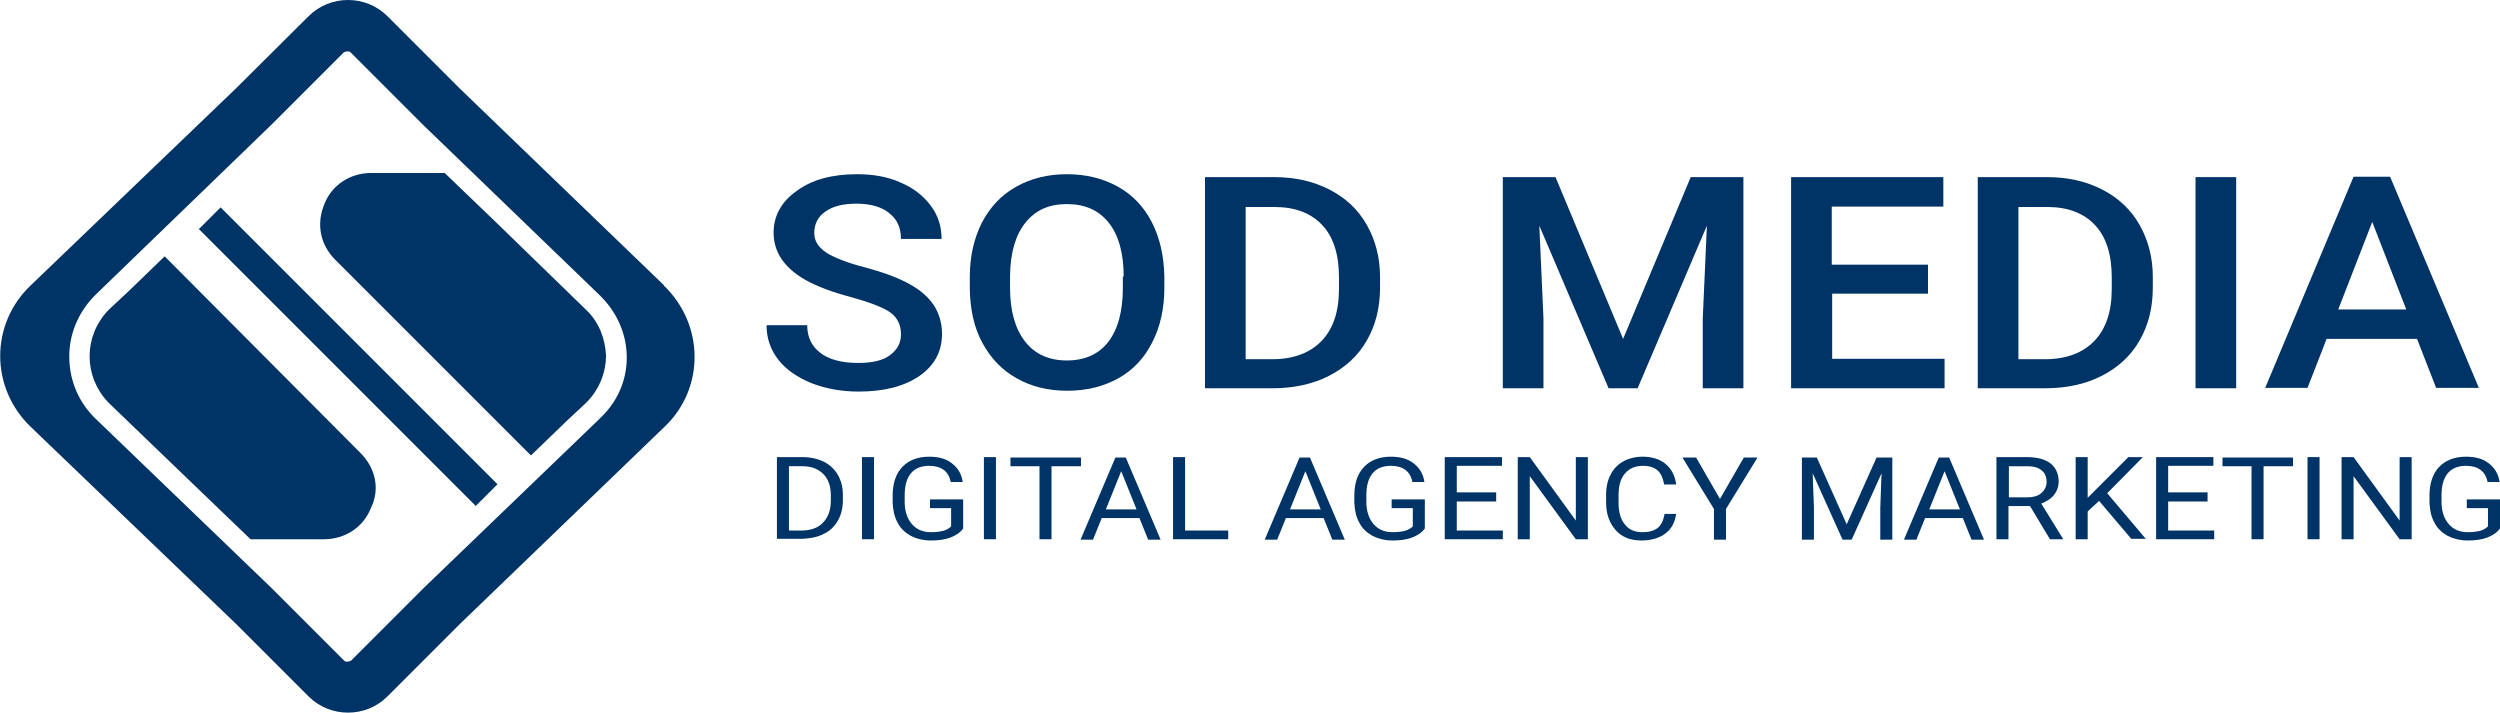
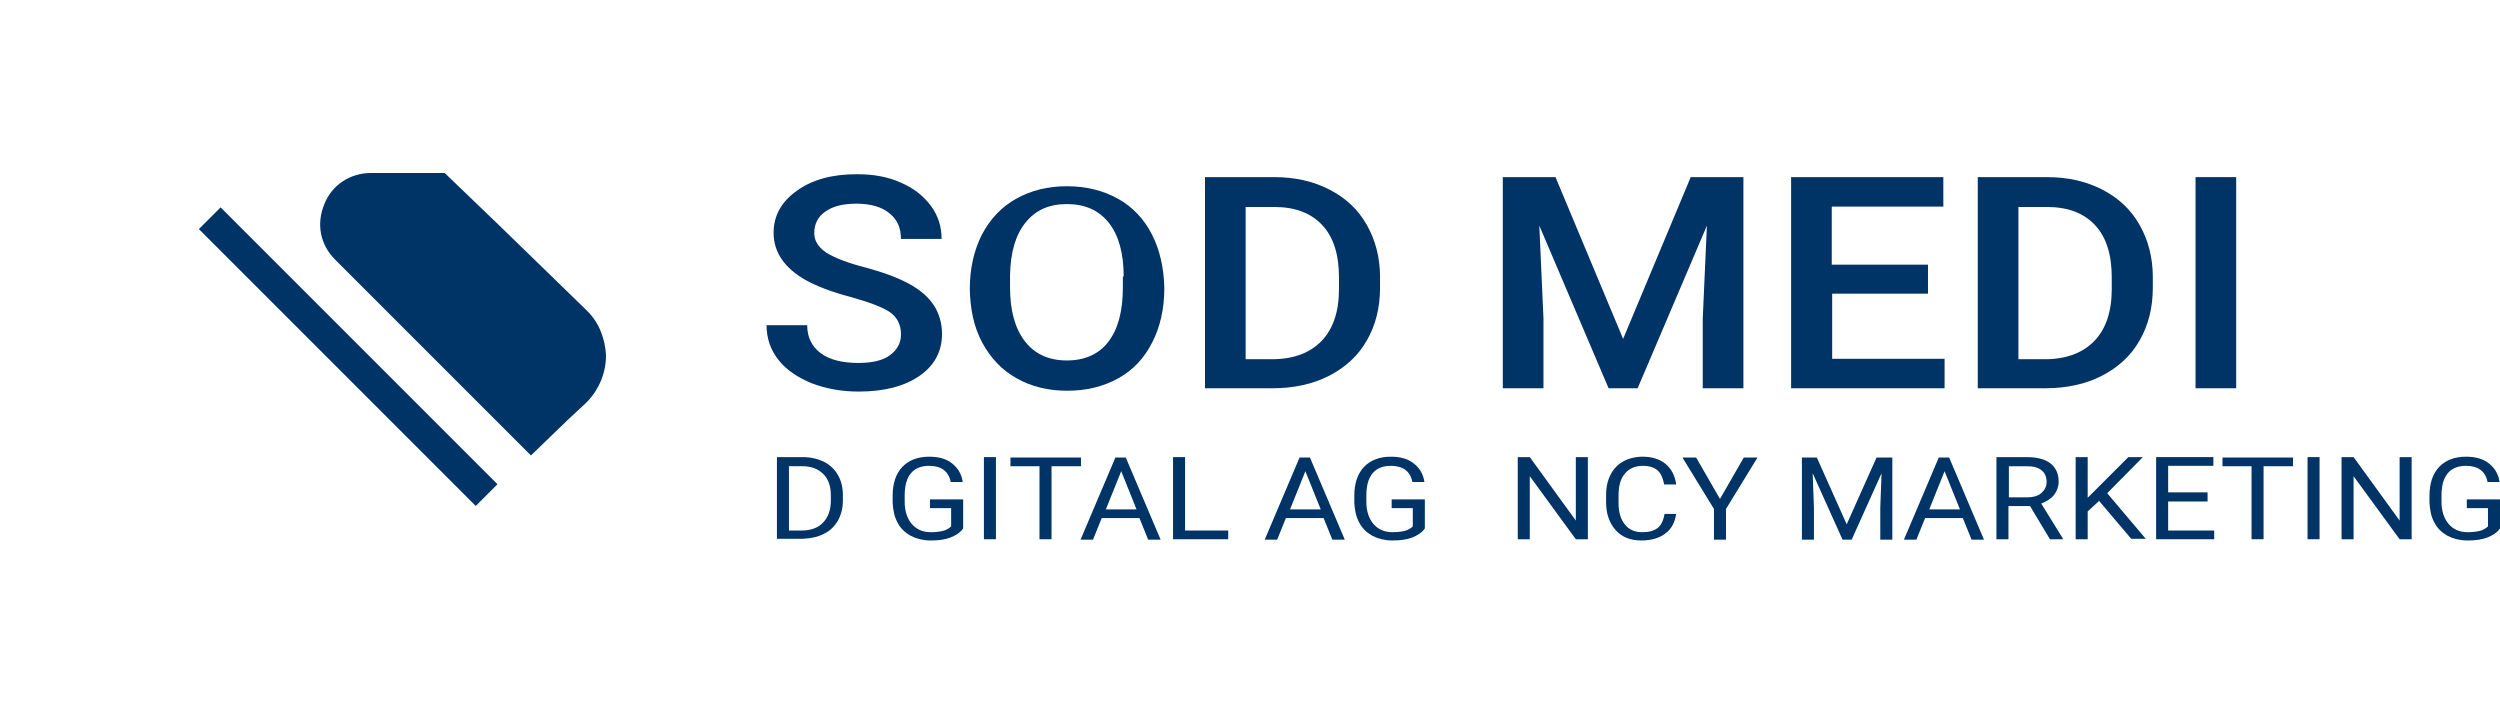
<svg xmlns="http://www.w3.org/2000/svg" id="Layer_2" data-name="Layer 2" viewBox="0 0 60.27 17.19">
  <defs>
    <style>
      .cls-1 {
        fill-rule: evenodd;
      }

      .cls-1, .cls-2 {
        fill: #036;
        stroke-width: 0px;
      }
    </style>
  </defs>
  <g id="Layer_4" data-name="Layer 4">
    <g>
      <g>
-         <path class="cls-1" d="m16.01,6.88l-4.93-4.75-1.74-1.74c-.52-.52-1.38-.52-1.9,0l-1.75,1.74L.74,6.88c-.98.93-.98,2.47,0,3.41l4.95,4.75,1.75,1.75c.52.52,1.38.52,1.9,0l1.75-1.75,4.93-4.75c.97-.92.97-2.46-.02-3.41h0Zm-1.49,3.15s-.03.03-.07.07l-4.24,4.08-1.75,1.75s-.11.05-.16,0l-1.75-1.75-4.24-4.08-.07-.07c-.39-.41-.57-.92-.57-1.44s.2-1.03.59-1.44l.07-.07L6.55,3l1.74-1.74s.11-.05.16,0l1.77,1.77,4.23,4.08s.03.03.07.07c.39.41.59.92.59,1.44s-.2,1.02-.59,1.41h0Z" />
        <path class="cls-1" d="m14.16,7.5l-.05-.05-2.11-2.05-1.28-1.23h-1.77c-.51,0-.95.29-1.13.75-.2.48-.1.98.26,1.34l4.72,4.72.88-.85.44-.41.05-.05c.29-.31.44-.7.44-1.1-.02-.39-.16-.79-.46-1.08h0Z" />
        <rect class="cls-2" x="8.02" y="3.88" width=".74" height="9.44" transform="translate(-3.62 8.45) rotate(-45)" />
-         <path class="cls-1" d="m8.68,10.91L3.97,6.18l-.88.85-.44.41-.05.05c-.29.31-.44.7-.44,1.1s.15.79.44,1.1l.05.05,2.11,2.03,1.28,1.23h1.77c.51,0,.95-.29,1.13-.75.23-.46.11-.97-.25-1.33h0Z" />
      </g>
      <g>
        <path class="cls-2" d="m21.72,8.05c0-.22-.09-.4-.26-.52s-.49-.24-.95-.37c-.46-.12-.82-.26-1.09-.41-.51-.29-.77-.67-.77-1.14,0-.41.19-.75.56-1.01.37-.27.85-.4,1.45-.4.39,0,.74.06,1.05.2.31.13.55.32.73.56.18.24.26.51.26.8h-.98c0-.27-.09-.47-.28-.62-.18-.15-.45-.23-.79-.23-.32,0-.57.06-.75.19-.18.12-.27.3-.27.52,0,.19.1.34.29.47.19.12.51.25.95.36.44.12.79.25,1.06.4.27.15.46.32.59.52.12.19.19.42.19.68,0,.42-.18.76-.54,1.01-.36.25-.85.38-1.47.38-.41,0-.79-.07-1.13-.2-.34-.14-.61-.32-.8-.56-.19-.24-.29-.52-.29-.84h.98c0,.29.11.51.32.67.21.16.52.24.91.24.34,0,.6-.06.77-.19s.26-.29.26-.49Z" />
-         <path class="cls-2" d="m28.07,6.94c0,.5-.1.94-.29,1.31-.19.38-.46.67-.82.87-.36.2-.77.3-1.23.3s-.87-.1-1.22-.3c-.36-.2-.63-.49-.83-.86-.2-.37-.29-.8-.3-1.29v-.29c0-.5.1-.93.29-1.31.2-.38.47-.67.83-.87.36-.2.76-.3,1.22-.3s.87.1,1.23.3c.36.2.63.49.82.86.19.37.29.81.3,1.3v.28Zm-.98-.27c0-.56-.12-1-.36-1.3-.24-.3-.57-.45-1.01-.45s-.76.15-1,.45-.36.72-.37,1.27v.29c0,.56.12.99.36,1.3.24.31.58.46,1.01.46s.77-.15,1-.45.35-.73.35-1.31v-.27Z" />
+         <path class="cls-2" d="m28.07,6.94c0,.5-.1.94-.29,1.31-.19.38-.46.67-.82.87-.36.2-.77.3-1.23.3s-.87-.1-1.22-.3c-.36-.2-.63-.49-.83-.86-.2-.37-.29-.8-.3-1.29c0-.5.1-.93.29-1.31.2-.38.47-.67.83-.87.36-.2.76-.3,1.22-.3s.87.1,1.23.3c.36.2.63.49.82.86.19.37.29.81.3,1.3v.28Zm-.98-.27c0-.56-.12-1-.36-1.3-.24-.3-.57-.45-1.01-.45s-.76.15-1,.45-.36.72-.37,1.27v.29c0,.56.12.99.36,1.3.24.31.58.46,1.01.46s.77-.15,1-.45.35-.73.35-1.31v-.27Z" />
        <path class="cls-2" d="m29.05,9.36v-5.09h1.67c.5,0,.94.1,1.33.3s.69.48.9.85c.21.37.32.79.32,1.26v.26c0,.48-.11.91-.32,1.27-.21.37-.52.65-.91.85-.39.2-.85.3-1.36.3h-1.63Zm.98-4.37v3.67h.64c.51,0,.91-.15,1.19-.44.28-.29.42-.71.42-1.25v-.28c0-.55-.13-.97-.4-1.26s-.65-.44-1.16-.44h-.69Z" />
        <path class="cls-2" d="m37.5,4.27l1.63,3.9,1.63-3.9h1.27v5.09h-.98v-1.68l.1-2.24-1.67,3.92h-.7l-1.67-3.92.1,2.24v1.68h-.98v-5.09h1.27Z" />
        <path class="cls-2" d="m46.49,7.08h-2.32v1.57h2.71v.71h-3.7v-5.09h3.67v.71h-2.69v1.4h2.32v.7Z" />
        <path class="cls-2" d="m47.68,9.36v-5.09h1.67c.5,0,.94.1,1.33.3s.69.48.9.85c.21.37.32.79.32,1.26v.26c0,.48-.11.91-.32,1.27-.21.37-.52.65-.91.85-.39.2-.85.3-1.36.3h-1.63Zm.98-4.37v3.67h.64c.51,0,.91-.15,1.19-.44.28-.29.42-.71.42-1.25v-.28c0-.55-.13-.97-.4-1.26s-.65-.44-1.16-.44h-.69Z" />
        <path class="cls-2" d="m53.91,9.36h-.98v-5.09h.98v5.09Z" />
-         <path class="cls-2" d="m58.28,8.17h-2.19l-.46,1.18h-1.02l2.13-5.09h.88l2.14,5.09h-1.03l-.46-1.18Zm-1.91-.71h1.64l-.82-2.11-.82,2.11Z" />
      </g>
      <g>
        <path class="cls-2" d="m18.73,13v-1.98h.62c.19,0,.36.04.51.11.15.08.26.18.34.32s.12.3.12.48v.13c0,.19-.04.35-.12.49-.08.14-.19.25-.34.32-.15.08-.32.11-.52.12h-.61Zm.29-1.76v1.55h.3c.22,0,.4-.06.52-.19.12-.12.19-.3.19-.53v-.12c0-.23-.06-.4-.18-.52-.12-.12-.28-.19-.5-.19h-.34Z" />
-         <path class="cls-2" d="m21.07,13h-.29v-1.98h.29v1.98Z" />
        <path class="cls-2" d="m23.22,12.74c-.07.1-.18.17-.31.22-.13.05-.29.07-.47.07s-.34-.04-.48-.11c-.14-.08-.25-.18-.32-.32-.08-.14-.11-.3-.12-.48v-.17c0-.3.08-.53.23-.69.15-.16.37-.25.65-.25.23,0,.41.05.55.16.14.11.23.25.26.45h-.29c-.05-.26-.23-.39-.52-.39-.19,0-.34.06-.44.18-.1.12-.15.3-.15.53v.16c0,.22.06.4.17.53.11.13.26.2.46.2.11,0,.2-.01.29-.03.08-.02.15-.06.2-.11v-.44h-.51v-.21h.8v.73Z" />
        <path class="cls-2" d="m24.01,13h-.29v-1.98h.29v1.98Z" />
        <path class="cls-2" d="m26.06,11.24h-.71v1.76h-.29v-1.76h-.7v-.21h1.7v.21Z" />
        <path class="cls-2" d="m27.48,12.49h-.92l-.21.52h-.3l.84-1.98h.25l.84,1.98h-.3l-.21-.52Zm-.83-.21h.75l-.37-.92-.37.92Z" />
        <path class="cls-2" d="m28.57,12.79h1.04v.21h-1.33v-1.98h.29v1.76Z" />
        <path class="cls-2" d="m31.92,12.49h-.92l-.21.52h-.3l.84-1.98h.25l.84,1.98h-.3l-.21-.52Zm-.83-.21h.75l-.37-.92-.37.92Z" />
        <path class="cls-2" d="m34.35,12.74c-.07.1-.18.17-.31.22-.13.05-.29.07-.47.07s-.34-.04-.48-.11c-.14-.08-.25-.18-.32-.32-.08-.14-.11-.3-.12-.48v-.17c0-.3.08-.53.23-.69.15-.16.37-.25.65-.25.23,0,.41.05.55.16.14.11.23.25.26.45h-.29c-.05-.26-.23-.39-.52-.39-.19,0-.34.06-.44.18-.1.12-.15.3-.15.53v.16c0,.22.06.4.17.53.11.13.26.2.46.2.11,0,.2-.01.29-.03.08-.02.15-.06.2-.11v-.44h-.51v-.21h.8v.73Z" />
-         <path class="cls-2" d="m36.07,12.09h-.95v.7h1.11v.21h-1.4v-1.98h1.38v.21h-1.09v.64h.95v.21Z" />
        <path class="cls-2" d="m38.28,13h-.29l-1.11-1.52v1.52h-.29v-1.98h.29l1.11,1.53v-1.53h.29v1.98Z" />
        <path class="cls-2" d="m40.41,12.38c-.03.21-.11.37-.26.48-.14.11-.34.17-.58.17-.26,0-.47-.08-.62-.25s-.23-.39-.23-.67v-.19c0-.18.04-.35.11-.48.07-.14.18-.25.31-.32.13-.07.29-.11.46-.11.23,0,.42.06.56.18s.22.28.25.49h-.29c-.03-.16-.08-.27-.16-.34s-.2-.11-.35-.11c-.18,0-.33.06-.43.18-.11.12-.16.3-.16.53v.19c0,.21.05.39.15.51.1.13.24.19.42.19.16,0,.28-.03.37-.1.09-.07.14-.18.17-.34h.29Z" />
        <path class="cls-2" d="m41.47,12.02l.57-.99h.33l-.76,1.24v.74h-.29v-.74l-.76-1.24h.33l.57.99Z" />
        <path class="cls-2" d="m43.8,11.03l.72,1.61.72-1.61h.38v1.98h-.29v-.77l.03-.83-.72,1.6h-.22l-.72-1.6.03.83v.77h-.29v-1.98h.37Z" />
        <path class="cls-2" d="m47.33,12.49h-.92l-.21.52h-.3l.84-1.98h.25l.84,1.98h-.3l-.21-.52Zm-.83-.21h.75l-.37-.92-.37.92Z" />
        <path class="cls-2" d="m48.94,12.2h-.52v.8h-.29v-1.98h.73c.25,0,.44.05.57.15.13.1.2.25.2.44,0,.12-.04.23-.11.32-.07.09-.18.16-.31.21l.52.84v.02h-.31l-.48-.8Zm-.52-.21h.45c.14,0,.26-.03.34-.1.08-.07.13-.16.13-.27,0-.12-.04-.22-.12-.28-.08-.07-.2-.1-.35-.1h-.44v.75Z" />
        <path class="cls-2" d="m50.6,12.08l-.27.25v.67h-.29v-1.98h.29v.98l.98-.98h.35l-.86.87.93,1.1h-.35l-.78-.92Z" />
        <path class="cls-2" d="m53.22,12.09h-.95v.7h1.11v.21h-1.4v-1.98h1.38v.21h-1.09v.64h.95v.21Z" />
        <path class="cls-2" d="m55.28,11.24h-.71v1.76h-.29v-1.76h-.7v-.21h1.7v.21Z" />
        <path class="cls-2" d="m55.92,13h-.29v-1.98h.29v1.98Z" />
        <path class="cls-2" d="m58.14,13h-.29l-1.11-1.52v1.52h-.29v-1.98h.29l1.11,1.53v-1.53h.29v1.98Z" />
        <path class="cls-2" d="m60.27,12.74c-.07.1-.18.17-.31.22-.13.05-.29.07-.47.07s-.34-.04-.48-.11c-.14-.08-.25-.18-.32-.32-.08-.14-.11-.3-.12-.48v-.17c0-.3.08-.53.23-.69.15-.16.37-.25.65-.25.23,0,.41.05.55.16.14.11.23.25.26.45h-.29c-.05-.26-.23-.39-.52-.39-.19,0-.34.06-.44.18-.1.12-.15.3-.15.53v.16c0,.22.06.4.17.53.11.13.26.2.46.2.11,0,.2-.01.29-.03.08-.02.15-.06.2-.11v-.44h-.51v-.21h.8v.73Z" />
      </g>
    </g>
  </g>
</svg>